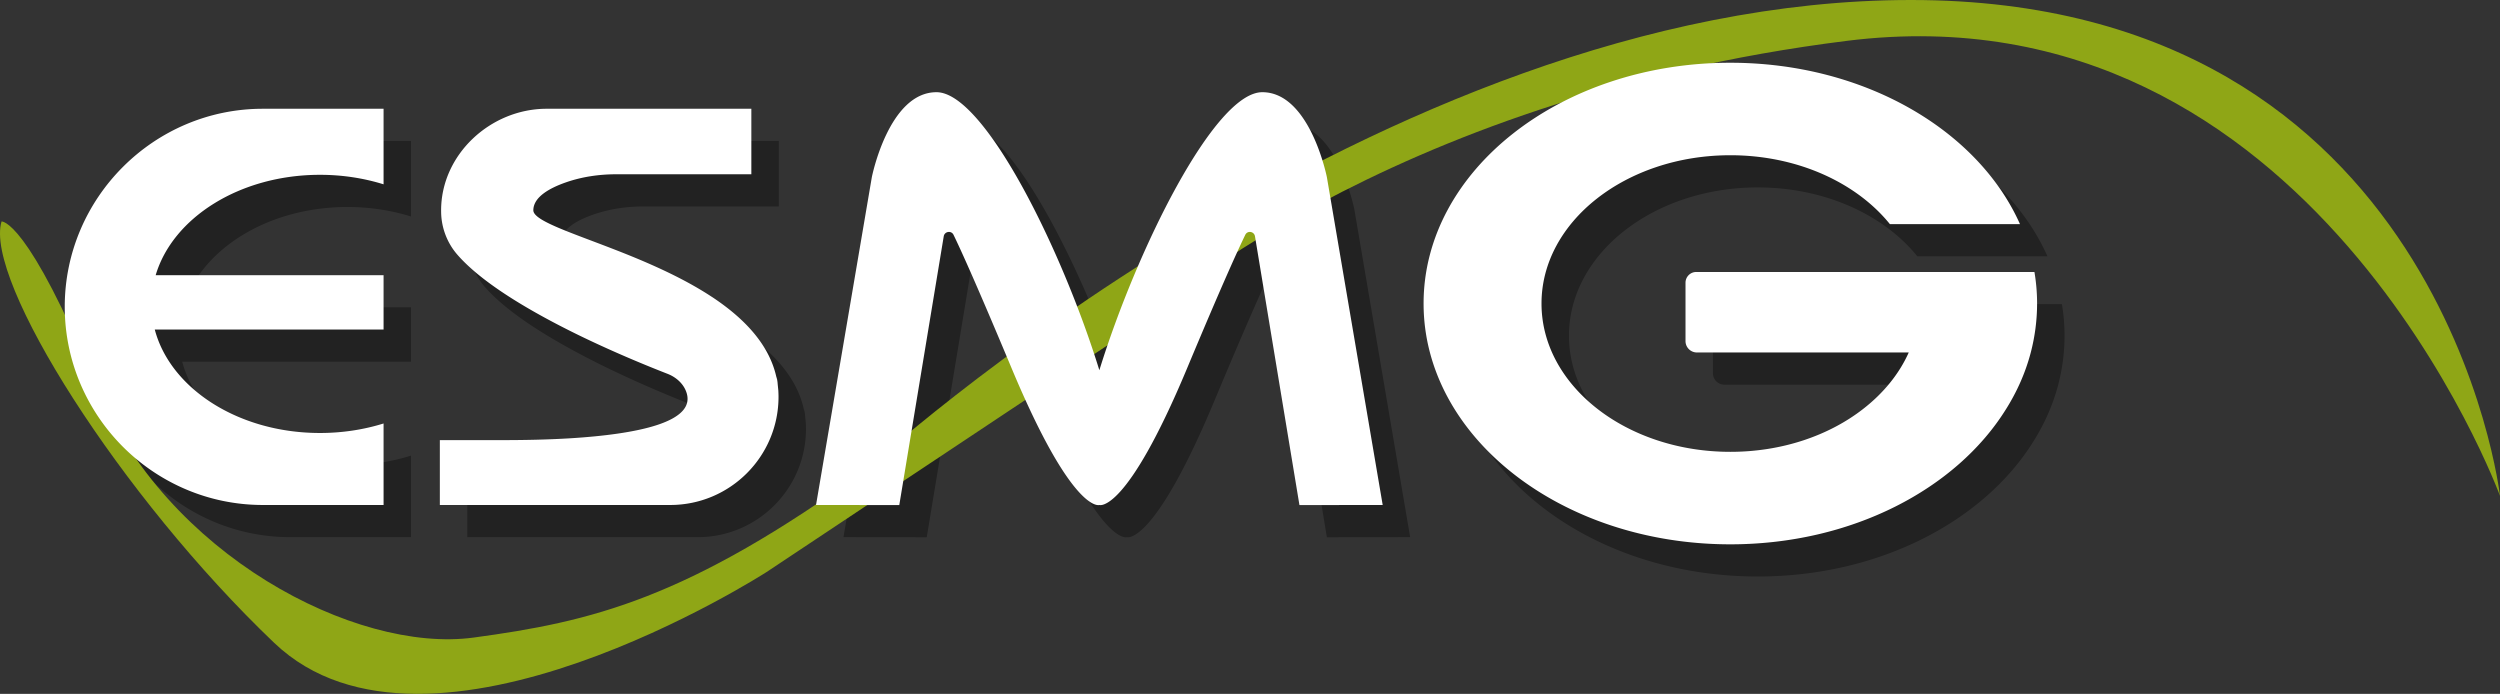
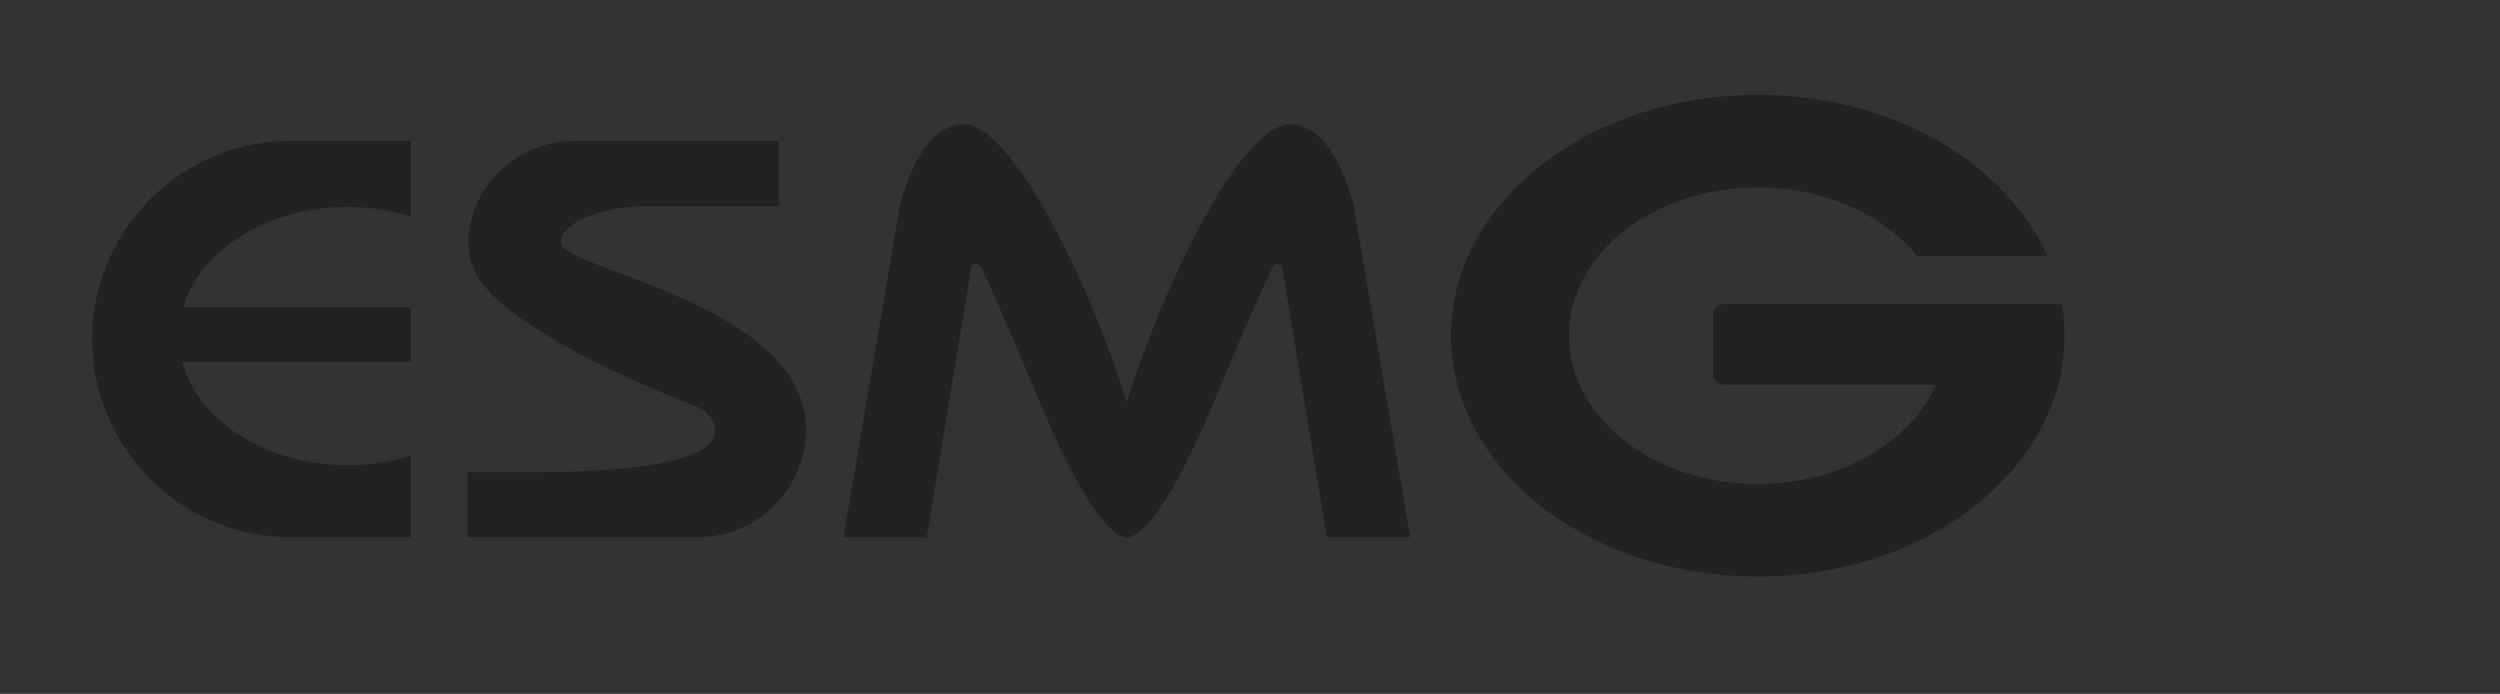
<svg xmlns="http://www.w3.org/2000/svg" width="864.747" height="240" viewBox="0 0 864.747 240">
  <rect x="0" y="0" width="864.747" height="240" fill="#333333" stroke="none" />
  <path d="M31.889 117.258c0 18.86 7.72 35.98 20.126 48.417 12.404 12.405 29.556 20.126 48.385 20.126h41.77v-28.195c-6.803 2.12-14.208 3.29-21.992 3.29-28.227 0-51.771-15.379-57.151-35.79h79.144V106.31H63.344c5.885-19.873 29.113-34.714 56.834-34.714 7.784 0 15.19 1.17 21.993 3.29V48.748H100.4c-37.69 0-68.511 30.822-68.511 68.511zm246.64 27.088l-.095-1.044a39.49 39.49 0 0 0-.317-1.898l.095.98c-2.278-11.866-11.265-21.17-22.53-28.607-.033 0-.064-.031-.064-.031-8.418-5.538-18.101-10.032-27.246-13.797-18.228-7.469-34.398-12.057-34.398-16.076 0-4.604 5.664-7.721 11.328-9.687 5.584-1.938 11.489-2.781 17.399-2.781h46.682V48.747H198.59c-19.48 0-36.66 15.922-36.513 35.401.002.19.005.38.01.57.123 5.302 2.1 10.468 5.579 14.47 5.94 6.834 15.723 13.593 26.309 19.621 5.38 3.07 10.949 5.95 16.36 8.576 12.816 6.202 24.588 10.917 30.031 13.038 2.848 1.107 5.316 3.196 6.424 6.044 4.177 10.696-17.025 14.841-40.062 16.265-7.849.475-15.918.633-23.291.633h-21.803v22.436h79.681c20.696 0 37.468-16.772 37.468-37.436 0-.728-.032-1.424-.063-2.12l-.19-1.899zM446.119 43.02c-16.55 0-43.48 54.525-56.359 96.17-12.847-41.645-39.809-96.17-56.327-96.17-16.55 0-22.373 29.399-22.373 29.399L291.756 185.8l28.797.032 15.38-92.973c.284-1.709 2.626-2.088 3.385-.506 2.754 5.664 8.418 18.227 20.127 46.233 21.139 50.505 30.315 47.214 30.315 47.214s9.21 3.291 30.316-47.214c11.709-28.006 17.405-40.569 20.158-46.233.76-1.582 3.07-1.203 3.354.506l15.38 92.973 28.797-.032L468.46 72.418s-5.822-29.399-22.341-29.399zm267.084 62.183H596.234a3.725 3.725 0 0 0-3.725 3.725v20.176a3.946 3.946 0 0 0 3.946 3.946h73.268c-3.323 7.468-8.83 14.177-15.886 19.62-11.803 9.145-27.974 14.746-45.822 14.746-36.075 0-65.315-22.974-65.315-51.296s29.24-51.296 65.315-51.296c23.196 0 43.607 9.493 55.189 23.828h44.999C693.74 56.152 654.343 32.83 608.015 32.83c-58.606 0-106.105 37.277-106.105 83.29 0 46.01 47.499 83.288 106.105 83.288 41.898 0 78.131-19.05 95.346-46.739 3.86-6.139 6.772-12.721 8.576-19.62a67.128 67.128 0 0 0 2.183-16.93c0-3.702-.316-7.341-.917-10.917z" opacity=".34" />
-   <path d="M864.747 171.545S799.824-6.075 638.742 14.137s-243.767 97.385-243.767 97.385l-129.846 86.36s-116.984 75.334-170.27 24.498S-5.587 96.822.537 76.61c0 0 8.881-1.225 32.768 56.96s89.728 92.485 130.458 86.973c40.73-5.512 73.804-13.168 136.277-58.492C300.04 162.051 476.843 0 660.995 0s203.752 171.545 203.752 171.545z" fill="#8fa616" />
-   <path d="M22.395 106.132c0 18.86 7.721 35.98 20.126 48.416 12.405 12.405 29.556 20.126 48.385 20.126h41.771V146.48c-6.803 2.12-14.208 3.29-21.993 3.29-28.227 0-51.77-15.379-57.15-35.79h79.143V95.182H53.85c5.886-19.873 29.113-34.714 56.834-34.714 7.785 0 15.19 1.17 21.993 3.291V37.62h-41.77c-37.69 0-68.512 30.822-68.512 68.512zm246.64 27.088l-.095-1.045a39.528 39.528 0 0 0-.316-1.898l.095.98c-2.279-11.866-11.266-21.17-22.531-28.607-.032 0-.064-.031-.064-.031-8.417-5.538-18.1-10.032-27.246-13.797-18.227-7.468-34.398-12.057-34.398-16.076 0-4.604 5.665-7.721 11.329-9.687 5.583-1.938 11.488-2.78 17.399-2.78h46.682V37.62h-70.794c-19.48 0-36.66 15.922-36.513 35.401.002.19.004.38.009.57.123 5.302 2.1 10.468 5.58 14.47 5.939 6.835 15.723 13.593 26.308 19.621 5.38 3.07 10.95 5.95 16.36 8.576 12.817 6.202 24.589 10.917 30.032 13.038 2.848 1.107 5.316 3.196 6.423 6.044 4.178 10.696-17.025 14.841-40.062 16.265-7.848.475-15.917.633-23.29.633h-21.804v22.436h79.682c20.696 0 37.467-16.771 37.467-37.435 0-.728-.031-1.425-.063-2.12l-.19-1.9zM436.626 31.893c-16.55 0-43.48 54.524-56.36 96.168-12.847-41.644-39.808-96.168-56.327-96.168-16.55 0-22.373 29.398-22.373 29.398l-19.303 113.383 28.797.032 15.379-92.973c.285-1.708 2.627-2.088 3.386-.506 2.753 5.664 8.418 18.228 20.126 46.233 21.14 50.505 30.316 47.214 30.316 47.214s9.209 3.291 30.316-47.214c11.708-28.005 17.404-40.569 20.158-46.233.759-1.582 3.07-1.202 3.354.506l15.38 92.973 28.796-.032-19.303-113.383s-5.823-29.398-22.342-29.398zM703.71 94.075H586.741a3.725 3.725 0 0 0-3.725 3.725v20.177a3.946 3.946 0 0 0 3.945 3.945h73.268c-3.322 7.468-8.829 14.177-15.885 19.62-11.804 9.146-27.975 14.747-45.822 14.747-36.075 0-65.315-22.975-65.315-51.297 0-28.322 29.24-51.296 65.315-51.296 23.195 0 43.606 9.493 55.188 23.828h45c-14.462-32.499-53.86-55.821-100.188-55.821-58.607 0-106.106 37.278-106.106 83.29 0 46.011 47.5 83.289 106.106 83.289 41.898 0 78.131-19.05 95.346-46.74 3.86-6.139 6.772-12.721 8.575-19.62a67.128 67.128 0 0 0 2.184-16.93c0-3.702-.316-7.341-.918-10.917z" fill="#fff" />
</svg>